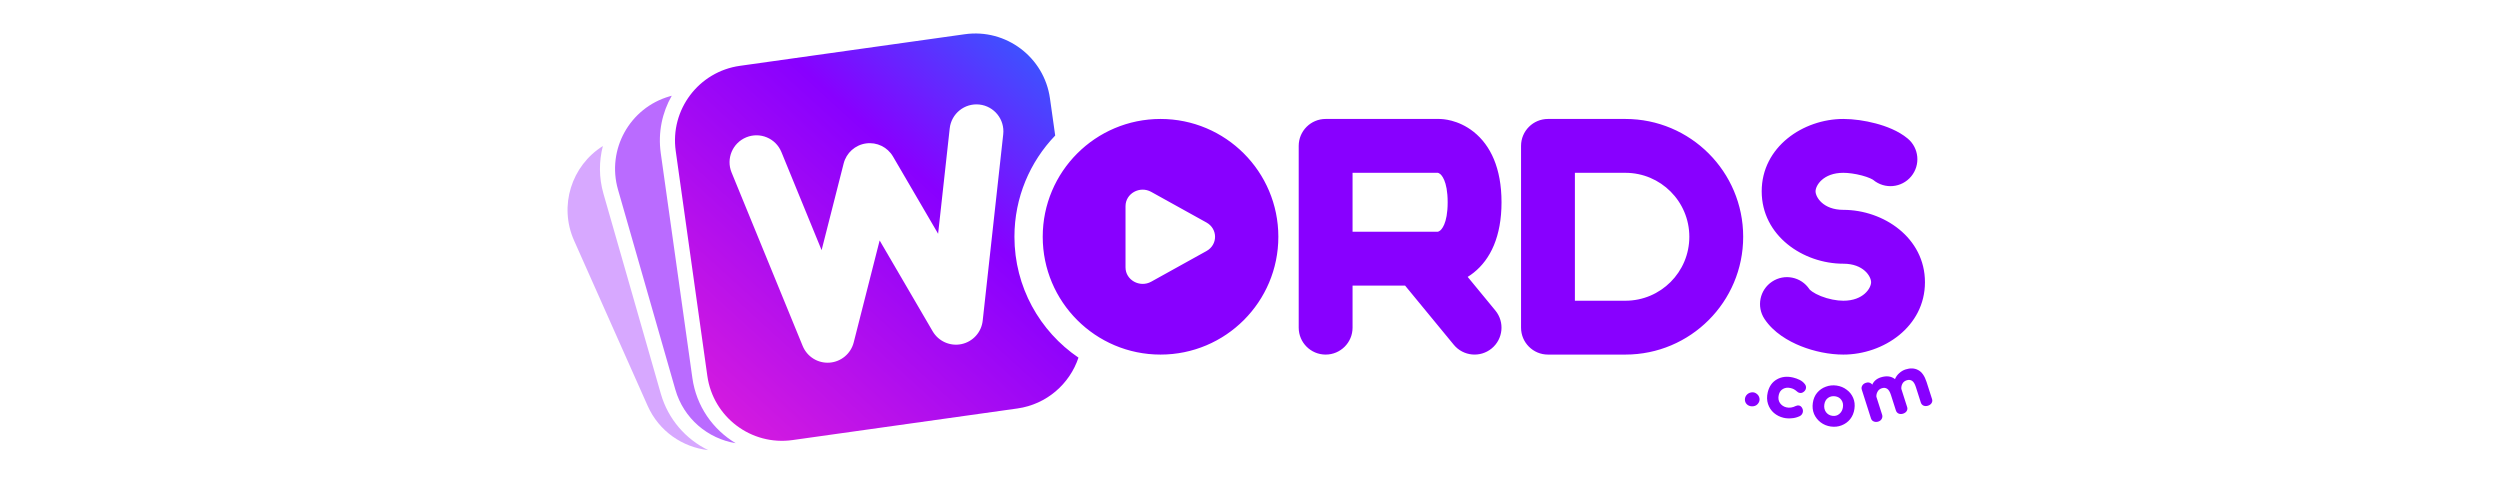
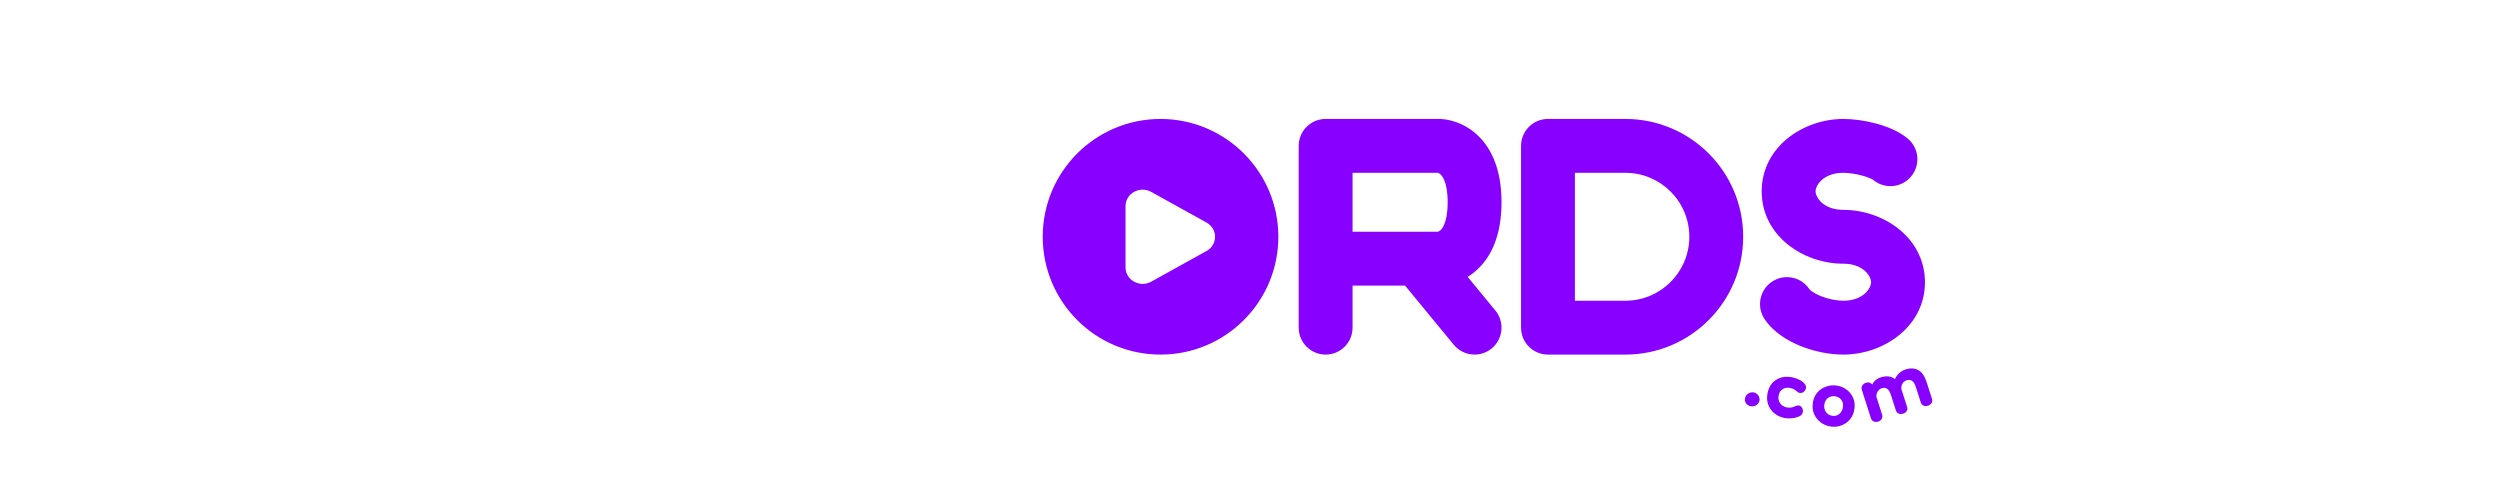
<svg xmlns="http://www.w3.org/2000/svg" width="168" height="33" viewBox="0 0 168 33" fill="none">
-   <path d="M40.513 9.813C40.247 10.832 40.242 11.933 40.553 13.019L44.407 26.458C44.902 28.183 46.094 29.519 47.59 30.248C45.863 30.053 44.281 28.977 43.523 27.274L38.578 16.165C37.539 13.831 38.407 11.132 40.513 9.813Z" fill="#D7A8FF" />
-   <path d="M45.142 6.433C44.498 7.561 44.209 8.903 44.403 10.289L46.528 25.403C46.794 27.303 47.912 28.872 49.441 29.783C47.566 29.477 45.941 28.126 45.383 26.179L41.529 12.739C40.758 10.049 42.314 7.243 45.004 6.472L45.142 6.433Z" fill="#BA6BFF" />
-   <path d="M64.835 2.3C67.606 1.911 70.169 3.841 70.558 6.612L70.909 9.108C69.213 10.873 68.17 13.271 68.17 15.911C68.171 19.288 69.876 22.267 72.473 24.033C71.883 25.799 70.338 27.172 68.37 27.449L53.256 29.573C50.485 29.963 47.922 28.032 47.533 25.261L45.409 10.146C45.019 7.375 46.95 4.813 49.721 4.424L64.835 2.3ZM65.817 7.025C64.824 6.916 63.93 7.633 63.821 8.626L63.041 15.709L60.01 10.519C59.64 9.884 58.923 9.536 58.196 9.639C57.468 9.741 56.875 10.273 56.694 10.984L55.212 16.81L52.51 10.216C52.131 9.291 51.074 8.849 50.149 9.228C49.224 9.607 48.782 10.663 49.161 11.588L53.941 23.251C54.237 23.973 54.963 24.425 55.742 24.37C56.52 24.316 57.176 23.767 57.369 23.011L59.112 16.159L62.676 22.265C63.07 22.939 63.852 23.285 64.616 23.123C65.379 22.961 65.952 22.327 66.037 21.551L67.417 9.022C67.527 8.029 66.81 7.135 65.817 7.025Z" fill="url(#paint0_linear_589_407)" />
  <path d="M123.421 25.91C123.681 25.948 123.906 26.041 124.096 26.189C124.293 26.331 124.439 26.516 124.534 26.741C124.629 26.96 124.657 27.206 124.618 27.477C124.58 27.744 124.484 27.975 124.329 28.17C124.175 28.359 123.982 28.497 123.753 28.585C123.529 28.673 123.286 28.699 123.026 28.662C122.772 28.625 122.546 28.532 122.35 28.384C122.154 28.235 122.005 28.047 121.905 27.821C121.811 27.591 121.784 27.342 121.822 27.076C121.861 26.804 121.958 26.576 122.111 26.393C122.271 26.204 122.465 26.069 122.694 25.987C122.924 25.9 123.166 25.874 123.421 25.91ZM128.057 24.825C128.376 24.723 128.657 24.738 128.899 24.867C129.147 24.995 129.336 25.264 129.467 25.674L129.836 26.827C129.865 26.918 129.852 27.007 129.798 27.093C129.748 27.171 129.669 27.228 129.561 27.263C129.453 27.297 129.351 27.296 129.257 27.257C129.169 27.216 129.11 27.146 129.079 27.05L128.746 26.008C128.679 25.798 128.594 25.658 128.491 25.591C128.388 25.523 128.267 25.511 128.13 25.555C127.994 25.598 127.897 25.677 127.839 25.79C127.784 25.895 127.761 26.009 127.769 26.132L128.162 27.361C128.191 27.452 128.179 27.542 128.125 27.628C128.075 27.706 127.995 27.763 127.887 27.798C127.779 27.832 127.678 27.83 127.584 27.791C127.496 27.75 127.436 27.681 127.405 27.585L127.072 26.543C127.005 26.332 126.919 26.192 126.816 26.125C126.713 26.058 126.593 26.046 126.457 26.09C126.326 26.132 126.231 26.209 126.172 26.321C126.113 26.428 126.086 26.541 126.092 26.658L126.479 27.871C126.51 27.968 126.5 28.062 126.448 28.154C126.4 28.239 126.324 28.297 126.221 28.33C126.113 28.364 126.012 28.362 125.918 28.323C125.824 28.284 125.761 28.216 125.73 28.119L125.111 26.181C125.082 26.09 125.092 26.001 125.14 25.917C125.192 25.825 125.276 25.761 125.389 25.725C125.52 25.683 125.635 25.697 125.732 25.766C125.771 25.791 125.799 25.819 125.816 25.852C125.857 25.745 125.927 25.647 126.024 25.56C126.121 25.472 126.241 25.406 126.383 25.36C126.771 25.237 127.091 25.276 127.343 25.477C127.406 25.32 127.502 25.185 127.63 25.075C127.756 24.96 127.898 24.876 128.057 24.825ZM119.41 25.493C119.722 25.315 120.082 25.273 120.489 25.368C120.646 25.405 120.796 25.459 120.939 25.529C121.082 25.6 121.198 25.695 121.287 25.814C121.358 25.904 121.381 26.004 121.355 26.114C121.333 26.207 121.279 26.285 121.191 26.344C121.109 26.404 121.018 26.423 120.92 26.399C120.856 26.384 120.801 26.354 120.757 26.307C120.681 26.24 120.609 26.189 120.544 26.155C120.484 26.123 120.413 26.097 120.332 26.078C120.14 26.033 119.97 26.051 119.822 26.133C119.674 26.215 119.577 26.349 119.534 26.535C119.483 26.75 119.511 26.935 119.616 27.089C119.722 27.236 119.866 27.332 120.047 27.374C120.25 27.422 120.461 27.391 120.676 27.282C120.758 27.246 120.831 27.235 120.895 27.25C120.988 27.272 121.058 27.328 121.104 27.419C121.156 27.511 121.171 27.606 121.148 27.705C121.139 27.746 121.118 27.791 121.089 27.839C121.06 27.881 121.018 27.921 120.961 27.956C120.774 28.047 120.583 28.098 120.39 28.108C120.202 28.126 120.024 28.115 119.855 28.075C119.611 28.018 119.393 27.908 119.204 27.747C119.02 27.587 118.889 27.388 118.81 27.148C118.731 26.909 118.725 26.643 118.794 26.352C118.893 25.953 119.099 25.666 119.41 25.493ZM123.318 26.63C123.141 26.605 122.981 26.642 122.839 26.742C122.704 26.843 122.622 26.992 122.594 27.186C122.567 27.376 122.603 27.544 122.703 27.691C122.809 27.833 122.951 27.918 123.129 27.943C123.312 27.97 123.469 27.928 123.599 27.82C123.736 27.707 123.818 27.555 123.845 27.366C123.873 27.171 123.837 27.006 123.736 26.871C123.641 26.737 123.501 26.656 123.318 26.63ZM117.691 26.368C117.821 26.347 117.938 26.377 118.042 26.457C118.151 26.536 118.216 26.641 118.237 26.77C118.257 26.894 118.227 27.009 118.147 27.112C118.073 27.215 117.97 27.277 117.84 27.298C117.699 27.32 117.57 27.295 117.456 27.223C117.347 27.149 117.283 27.05 117.263 26.927C117.243 26.797 117.272 26.677 117.351 26.567C117.436 26.457 117.55 26.391 117.691 26.368ZM77.988 7.994C82.36 7.994 85.905 11.539 85.905 15.911C85.905 20.284 82.36 23.828 77.988 23.828C73.615 23.828 70.071 20.284 70.071 15.911C70.071 11.539 73.615 7.994 77.988 7.994ZM96.84 7.998C96.891 8.001 96.953 8.005 97.024 8.013C97.165 8.029 97.346 8.059 97.553 8.114C97.967 8.224 98.503 8.44 99.033 8.862C100.162 9.763 100.902 11.297 100.902 13.593C100.902 15.888 100.162 17.422 99.033 18.322C98.898 18.43 98.761 18.525 98.628 18.607L100.489 20.868C101.124 21.64 101.013 22.78 100.242 23.415C99.47 24.05 98.33 23.94 97.695 23.169L94.421 19.191H90.892V22.019C90.892 23.018 90.082 23.828 89.083 23.828C88.083 23.828 87.273 23.018 87.273 22.019V9.804C87.273 8.804 88.083 7.994 89.083 7.994H96.716C96.773 7.994 96.805 7.996 96.84 7.998ZM109.225 7.994C113.598 7.994 117.142 11.539 117.142 15.911C117.142 20.284 113.598 23.828 109.225 23.828H104.023C103.024 23.828 102.214 23.018 102.214 22.019V9.804C102.214 8.804 103.024 7.994 104.023 7.994H109.225ZM123.872 7.994C124.557 7.994 125.339 8.106 126.052 8.296C126.723 8.474 127.562 8.781 128.196 9.309C128.964 9.948 129.069 11.089 128.429 11.857C127.79 12.626 126.65 12.73 125.881 12.091H125.88C125.873 12.085 125.813 12.043 125.674 11.981C125.529 11.917 125.34 11.851 125.121 11.793C124.671 11.673 124.203 11.613 123.872 11.613C122.513 11.613 122.005 12.47 122.005 12.857C122.006 13.245 122.513 14.101 123.872 14.102C126.573 14.102 129.357 15.979 129.357 18.965C129.357 21.95 126.573 23.828 123.872 23.828C122.927 23.828 121.909 23.616 121.019 23.261C120.174 22.923 119.18 22.348 118.574 21.433C118.022 20.599 118.251 19.476 119.085 18.925C119.918 18.373 121.041 18.601 121.592 19.435V19.436C121.598 19.443 121.647 19.503 121.78 19.597C121.922 19.696 122.119 19.803 122.363 19.9C122.864 20.101 123.428 20.209 123.872 20.209C125.231 20.209 125.738 19.352 125.738 18.965C125.738 18.577 125.231 17.721 123.872 17.721C121.171 17.721 118.386 15.843 118.386 12.857C118.386 9.872 121.171 7.994 123.872 7.994ZM105.833 20.209H109.225C111.599 20.209 113.523 18.285 113.523 15.911C113.523 13.537 111.599 11.613 109.225 11.613H105.833V20.209ZM77.363 12.895C76.595 12.468 75.635 13.001 75.635 13.854V17.969C75.635 18.821 76.595 19.353 77.363 18.929L79.219 17.899L81.075 16.87C81.844 16.445 81.844 15.379 81.075 14.953L79.219 13.924L77.363 12.895ZM90.892 15.571H96.629C96.661 15.562 96.716 15.541 96.776 15.493C96.835 15.446 97.283 15.086 97.283 13.593C97.283 12.101 96.835 11.74 96.776 11.692C96.716 11.644 96.661 11.623 96.629 11.613H90.892V15.571Z" fill="#8800FF" />
  <defs>
    <linearGradient id="paint0_linear_589_407" x1="45.5" y1="29.812" x2="72.809" y2="-0.208" gradientUnits="userSpaceOnUse">
      <stop stop-color="#E01FDA" />
      <stop offset="0.6" stop-color="#8800FF" />
      <stop offset="1" stop-color="#1A79FF" />
    </linearGradient>
  </defs>
</svg>